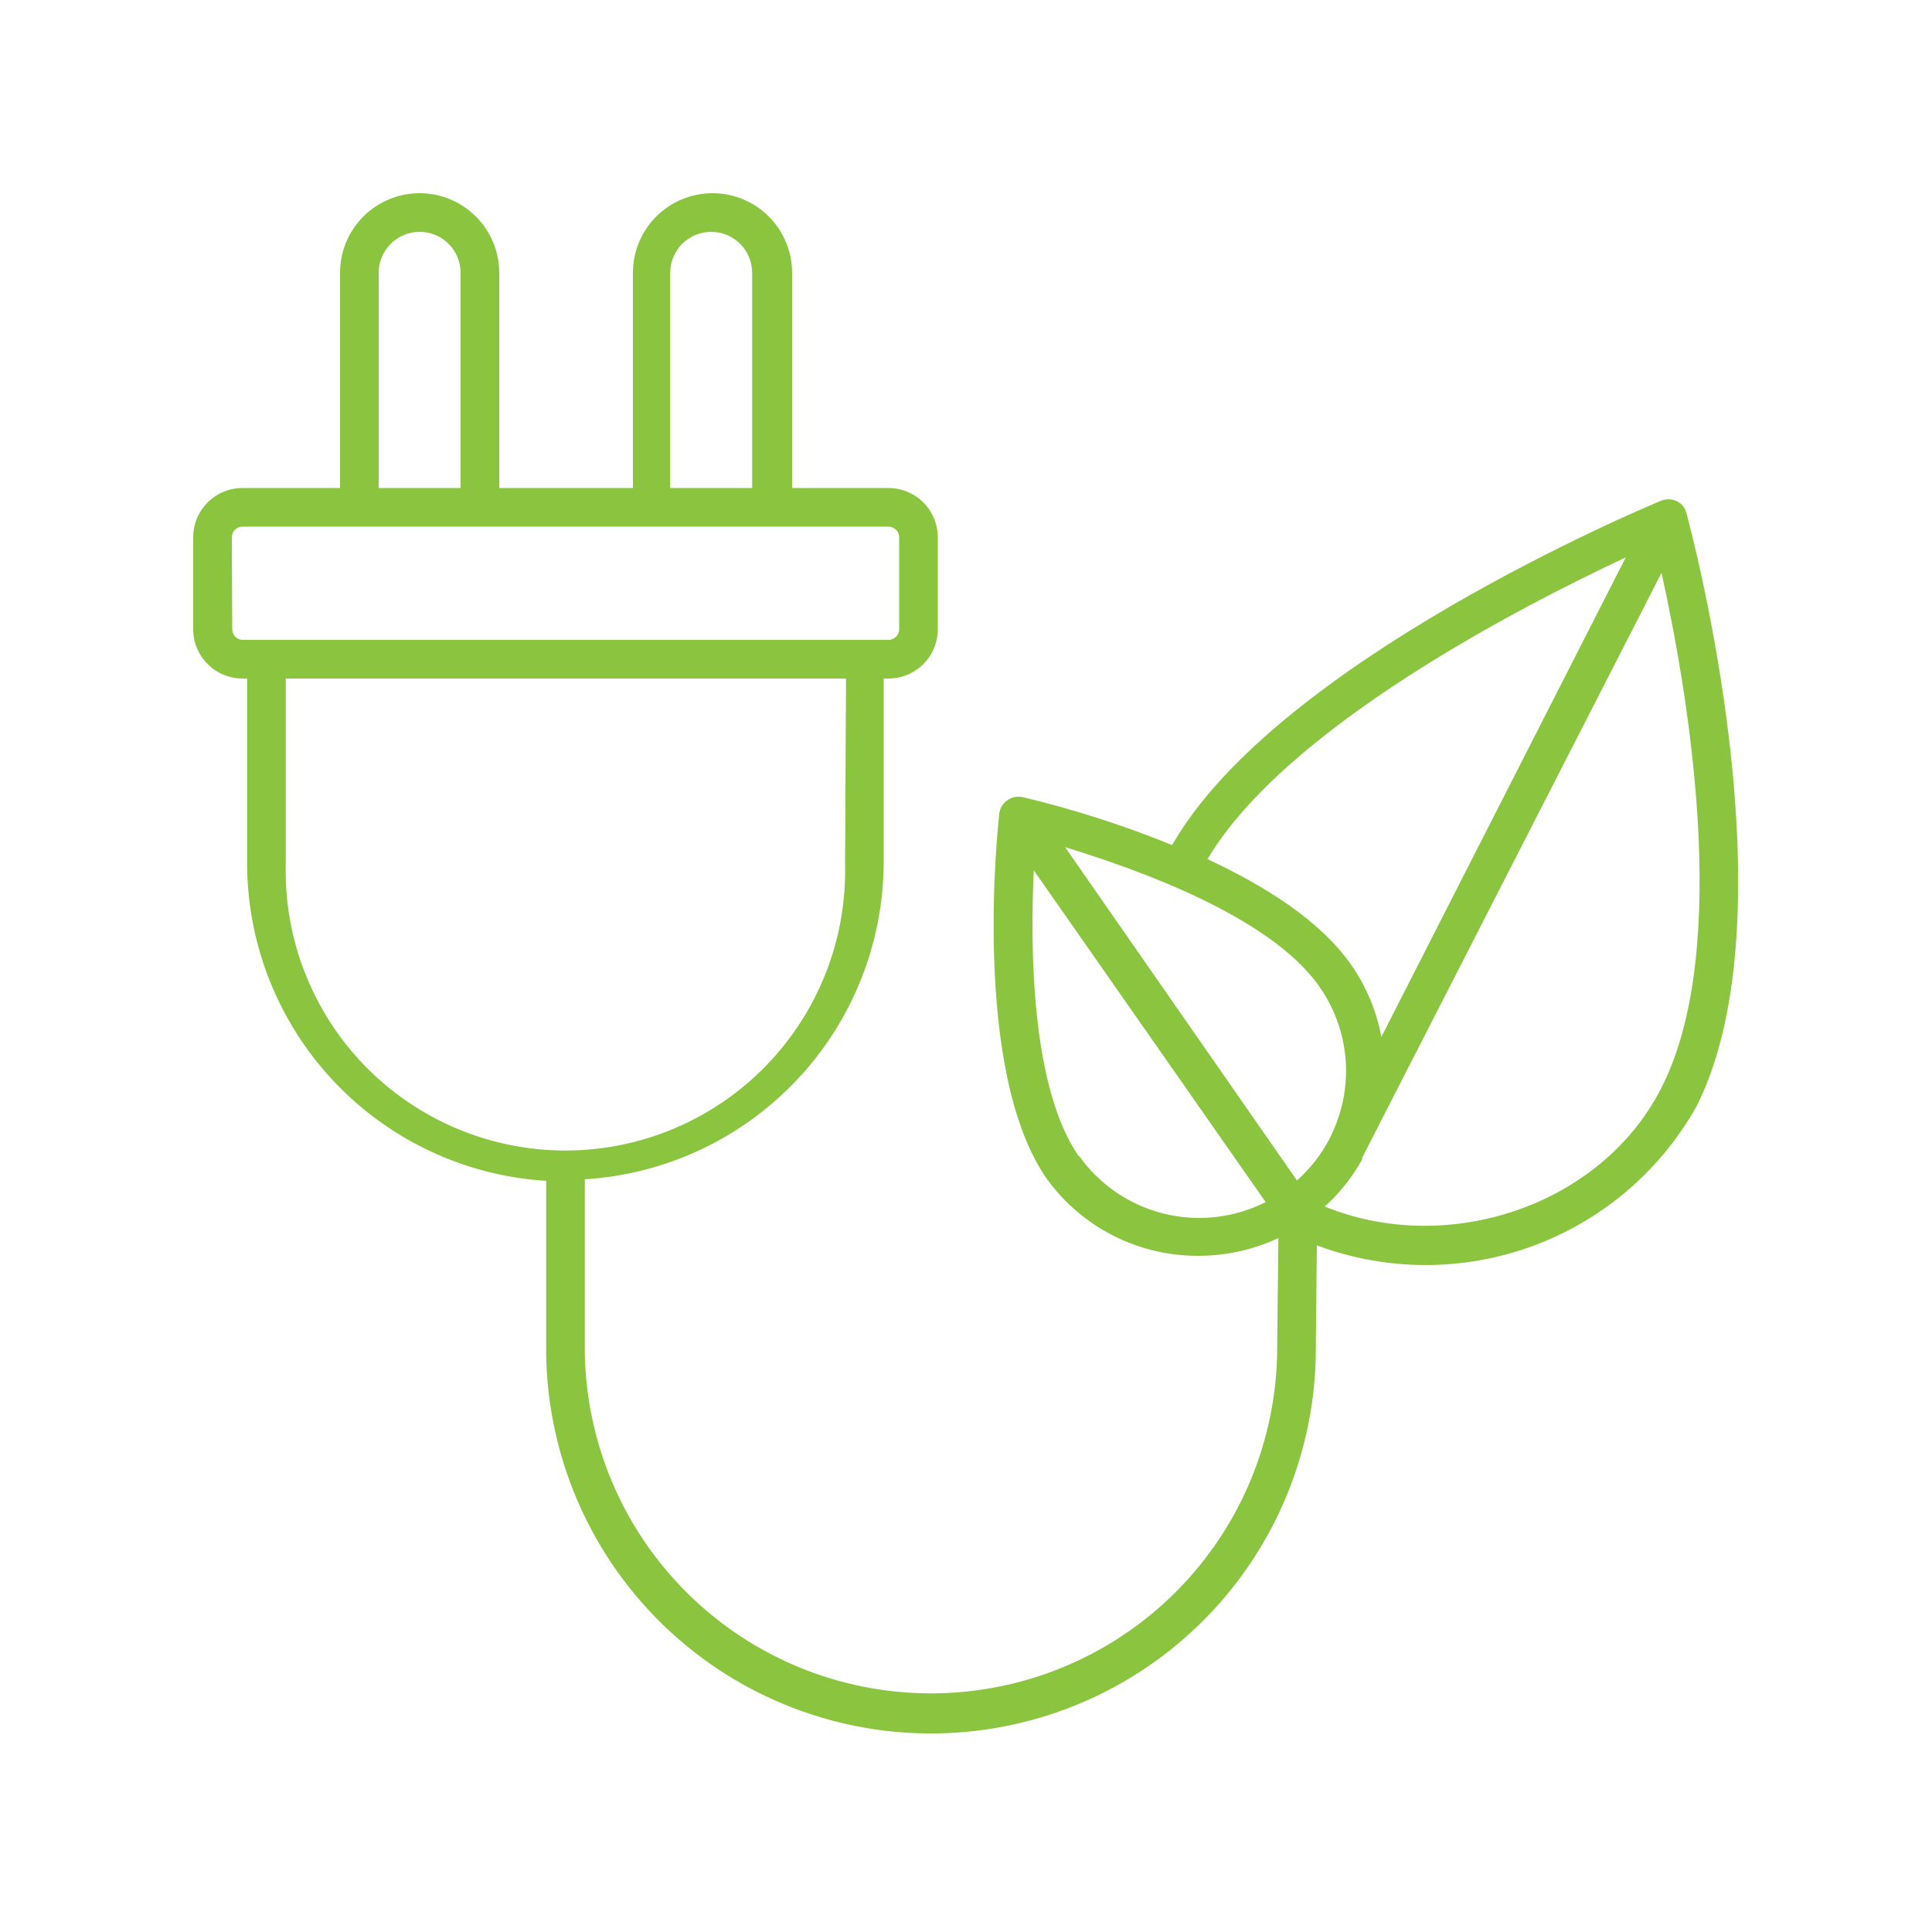
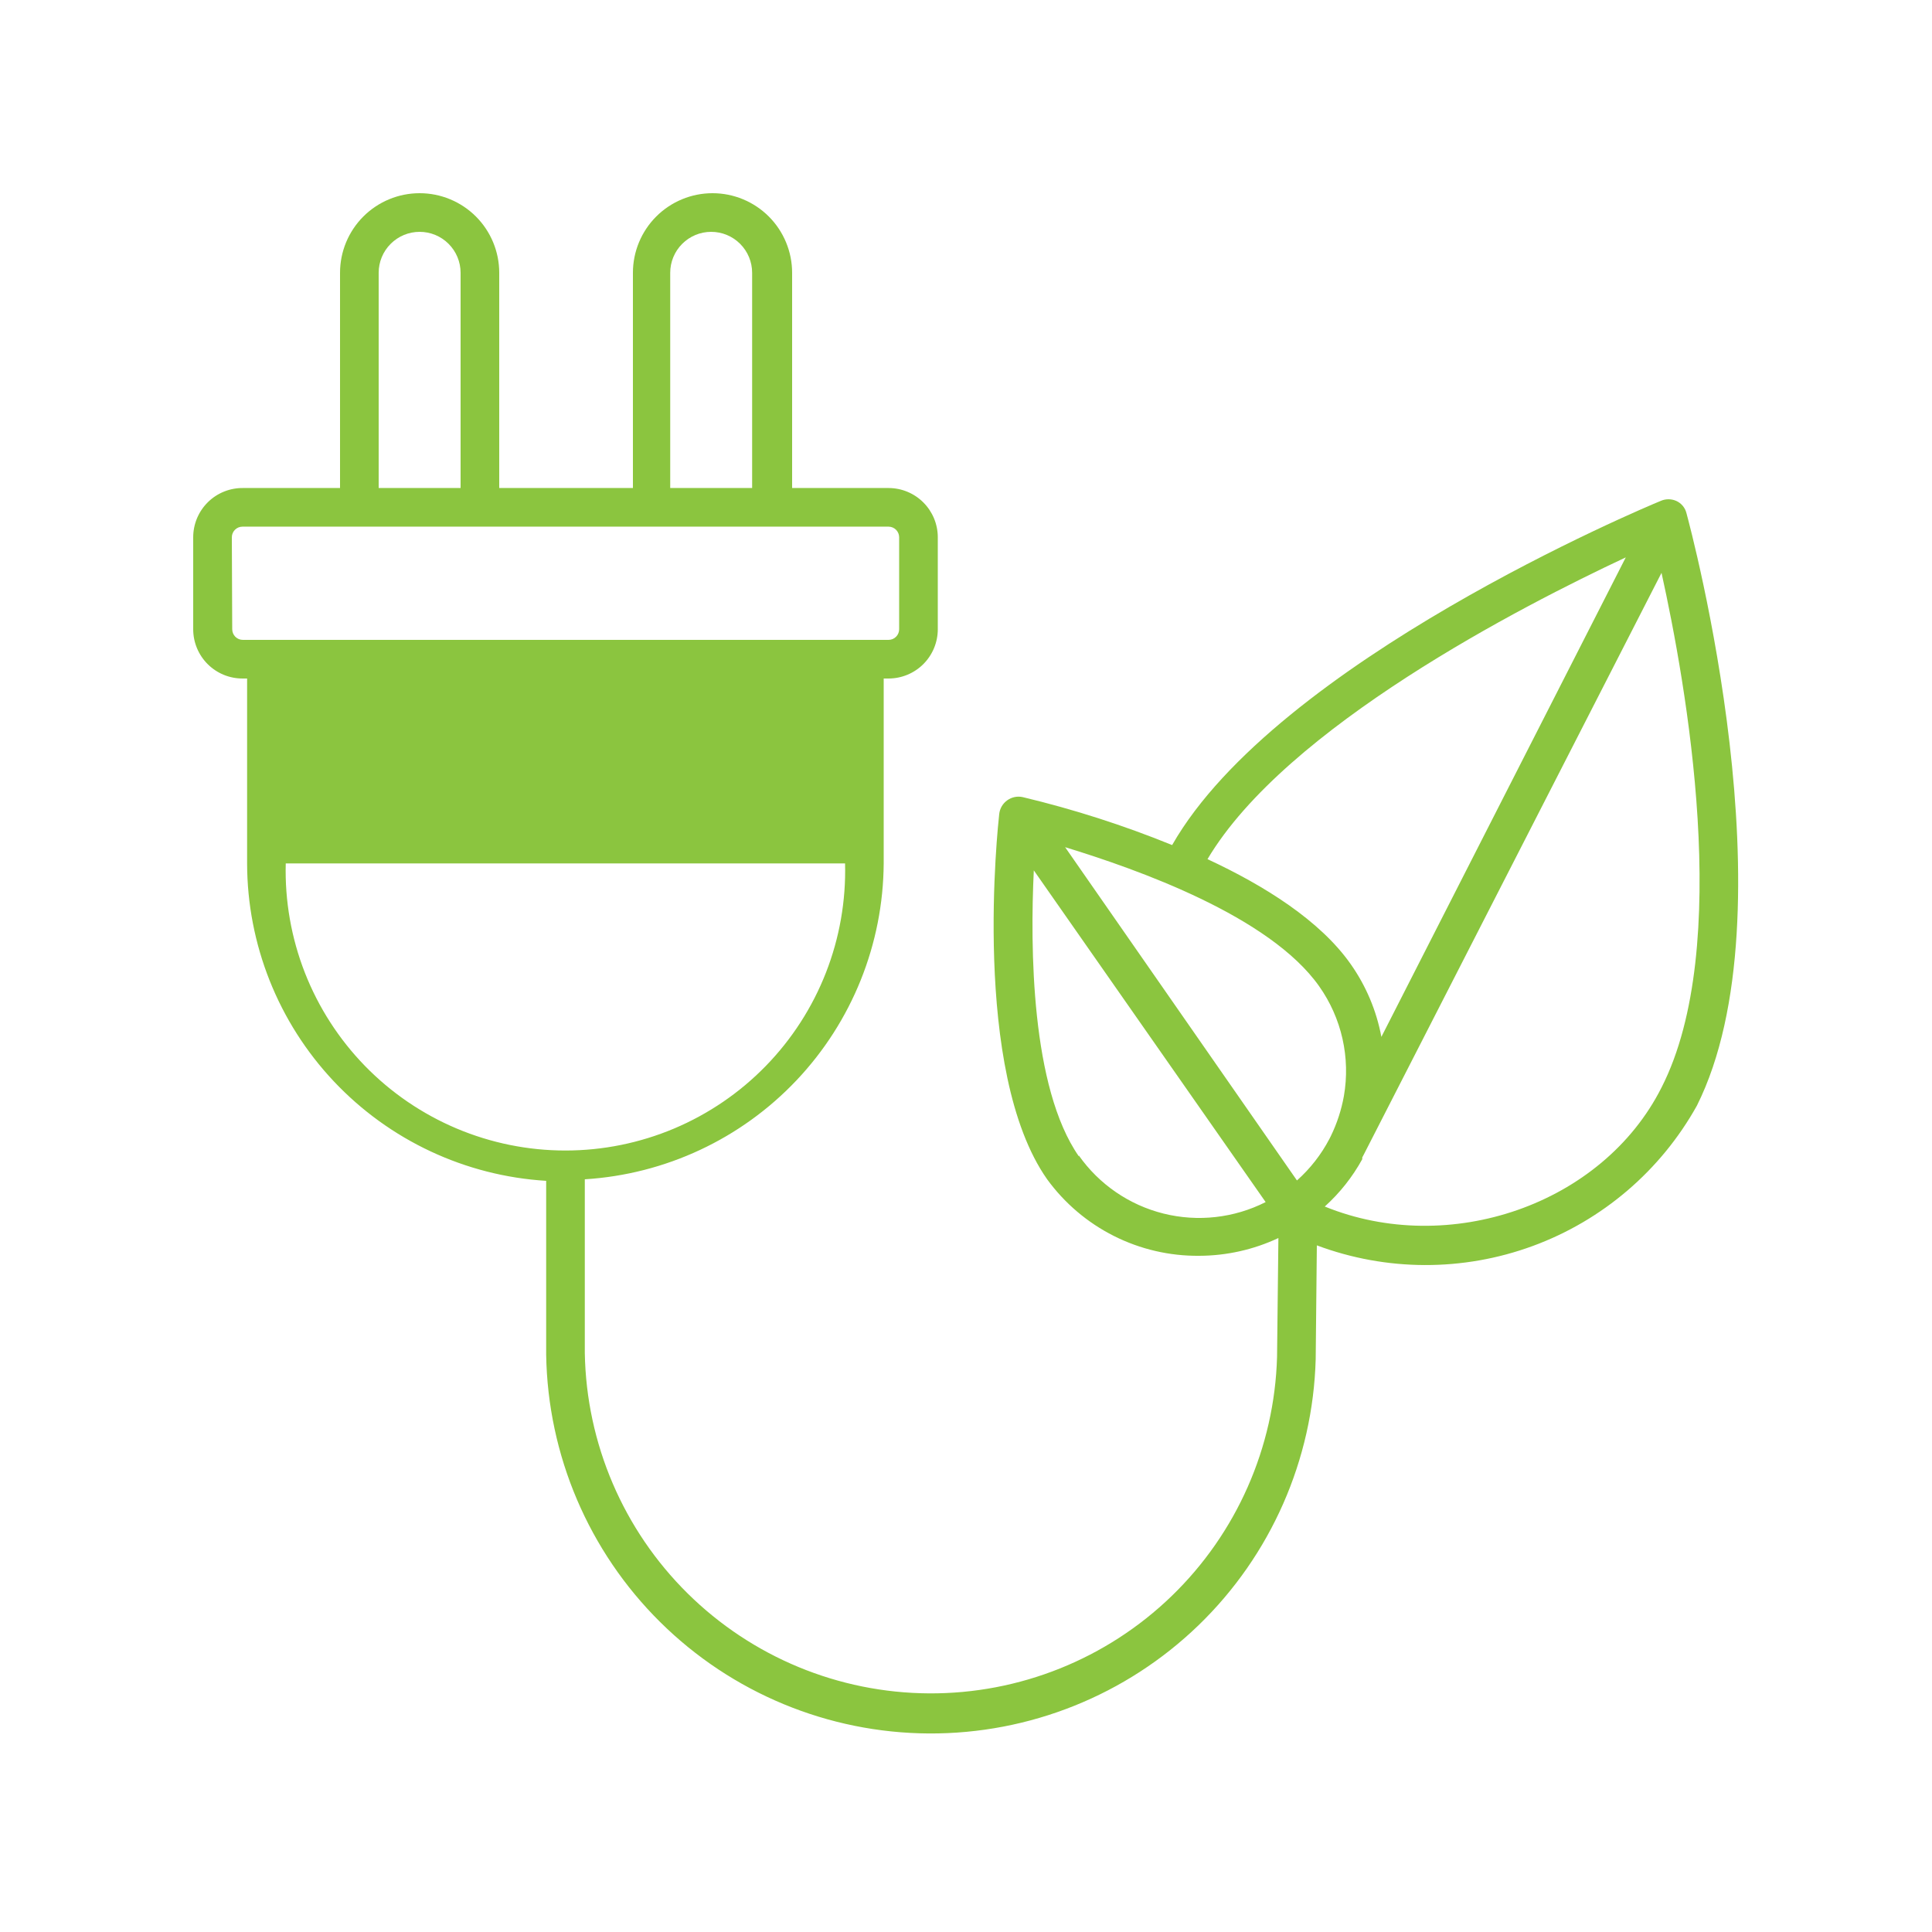
<svg xmlns="http://www.w3.org/2000/svg" width="152" height="152" viewBox="0 0 152 152" fill="none">
-   <path d="M19.106 53.382H19.441V67.929C19.452 74.303 21.891 80.433 26.262 85.073C30.634 89.712 36.608 92.512 42.97 92.902V106.582C43.096 114.498 46.317 122.05 51.943 127.62C57.569 133.189 65.153 136.334 73.07 136.38C80.987 136.425 88.606 133.369 94.297 127.864C99.987 122.36 103.295 114.846 103.512 106.932L103.603 97.979C109.077 100.027 115.104 100.045 120.59 98.028C126.076 96.012 130.657 92.095 133.502 86.99C141.102 71.79 133.03 41.648 132.681 40.371C132.63 40.162 132.532 39.968 132.395 39.802C132.258 39.636 132.086 39.504 131.89 39.414C131.694 39.325 131.482 39.28 131.267 39.28C131.052 39.28 130.84 39.325 130.644 39.414C129.382 39.93 100.457 52.06 92.218 66.485C88.403 64.932 84.475 63.672 80.469 62.715C80.26 62.668 80.044 62.665 79.835 62.707C79.625 62.749 79.427 62.835 79.253 62.958C79.076 63.083 78.927 63.243 78.817 63.429C78.707 63.615 78.638 63.823 78.614 64.038C78.523 64.858 76.395 84.269 82.384 92.781C83.754 94.664 85.555 96.193 87.636 97.24C89.716 98.287 92.017 98.822 94.346 98.8C96.501 98.794 98.628 98.317 100.578 97.402L100.472 106.765C100.269 113.878 97.29 120.629 92.174 125.574C87.057 130.519 80.208 133.265 73.093 133.226C65.977 133.186 59.159 130.363 54.098 125.361C49.037 120.359 46.134 113.576 46.01 106.461V92.781C52.349 92.388 58.302 89.604 62.667 84.991C67.032 80.378 69.483 74.279 69.525 67.929V53.382H69.92C70.945 53.378 71.927 52.968 72.651 52.242C73.374 51.515 73.781 50.532 73.781 49.506V42.271C73.781 41.246 73.374 40.262 72.651 39.536C71.927 38.809 70.945 38.399 69.92 38.395H62.32V21.462C62.32 19.802 61.66 18.209 60.486 17.034C59.311 15.86 57.718 15.2 56.058 15.2C54.397 15.2 52.804 15.86 51.629 17.034C50.455 18.209 49.795 19.802 49.795 21.462V38.395H39.277V21.462C39.277 19.802 38.617 18.209 37.443 17.034C36.268 15.86 34.675 15.2 33.014 15.2C31.354 15.2 29.761 15.86 28.586 17.034C27.412 18.209 26.752 19.802 26.752 21.462V38.395H19.152C18.637 38.385 18.124 38.478 17.645 38.668C17.166 38.858 16.73 39.142 16.362 39.503C15.994 39.864 15.702 40.295 15.502 40.77C15.303 41.245 15.2 41.756 15.2 42.271V49.506C15.2 50.018 15.301 50.525 15.498 50.997C15.695 51.469 15.983 51.898 16.346 52.258C16.709 52.618 17.14 52.903 17.614 53.096C18.087 53.289 18.595 53.386 19.106 53.382ZM103.786 77.596C104.662 78.836 105.285 80.237 105.619 81.719C105.953 83.2 105.991 84.733 105.731 86.23C105.537 87.315 105.194 88.369 104.713 89.361L104.591 89.604C103.944 90.839 103.079 91.946 102.038 92.872L83.798 66.652C89.513 68.4 99.894 72.078 103.786 77.596ZM130.72 85.561C126.069 94.787 114 98.906 104.226 94.924C105.411 93.856 106.407 92.597 107.175 91.2V91.063L107.327 90.774L130.72 45.068C132.635 53.732 136.374 74.48 130.72 85.561ZM127.908 43.852L108.68 81.578C108.297 79.516 107.472 77.562 106.263 75.848C103.862 72.428 99.484 69.677 95 67.594C101.171 57.198 119.761 47.667 127.908 43.852ZM84.877 90.972C81.107 85.561 81.046 74.48 81.335 68.476L99.575 94.574C97.094 95.83 94.243 96.151 91.544 95.479C88.845 94.806 86.479 93.185 84.877 90.911V90.972ZM66.485 67.929C66.562 70.867 66.05 73.79 64.979 76.528C63.908 79.264 62.3 81.759 60.249 83.865C58.198 85.97 55.747 87.643 53.039 88.786C50.331 89.928 47.422 90.517 44.483 90.517C41.544 90.517 38.635 89.928 35.927 88.786C33.219 87.643 30.767 85.97 28.716 83.865C26.666 81.759 25.058 79.264 23.986 76.528C22.916 73.79 22.404 70.867 22.481 67.929V53.382H66.561L66.485 67.929ZM52.729 21.462C52.729 20.608 53.068 19.788 53.673 19.184C54.277 18.579 55.096 18.24 55.951 18.24C56.806 18.24 57.625 18.579 58.23 19.184C58.834 19.788 59.174 20.608 59.174 21.462V38.395H52.729V21.462ZM29.792 21.462C29.792 20.608 30.131 19.788 30.736 19.184C31.34 18.579 32.16 18.24 33.014 18.24C33.869 18.24 34.689 18.579 35.293 19.184C35.897 19.788 36.237 20.608 36.237 21.462V38.395H29.792V21.462ZM18.24 42.271C18.24 42.05 18.328 41.837 18.485 41.68C18.642 41.523 18.854 41.435 19.076 41.435H69.92C70.139 41.439 70.348 41.529 70.501 41.685C70.655 41.842 70.741 42.052 70.741 42.271V49.506C70.741 49.725 70.655 49.936 70.501 50.092C70.348 50.249 70.139 50.338 69.92 50.342H19.106C18.997 50.342 18.888 50.321 18.786 50.279C18.685 50.237 18.593 50.175 18.515 50.098C18.438 50.02 18.376 49.928 18.334 49.826C18.292 49.725 18.27 49.616 18.27 49.506L18.24 42.271Z" fill="#8BC53F" />
+   <path d="M19.106 53.382H19.441V67.929C19.452 74.303 21.891 80.433 26.262 85.073C30.634 89.712 36.608 92.512 42.97 92.902V106.582C43.096 114.498 46.317 122.05 51.943 127.62C57.569 133.189 65.153 136.334 73.07 136.38C80.987 136.425 88.606 133.369 94.297 127.864C99.987 122.36 103.295 114.846 103.512 106.932L103.603 97.979C109.077 100.027 115.104 100.045 120.59 98.028C126.076 96.012 130.657 92.095 133.502 86.99C141.102 71.79 133.03 41.648 132.681 40.371C132.63 40.162 132.532 39.968 132.395 39.802C132.258 39.636 132.086 39.504 131.89 39.414C131.694 39.325 131.482 39.28 131.267 39.28C131.052 39.28 130.84 39.325 130.644 39.414C129.382 39.93 100.457 52.06 92.218 66.485C88.403 64.932 84.475 63.672 80.469 62.715C80.26 62.668 80.044 62.665 79.835 62.707C79.625 62.749 79.427 62.835 79.253 62.958C79.076 63.083 78.927 63.243 78.817 63.429C78.707 63.615 78.638 63.823 78.614 64.038C78.523 64.858 76.395 84.269 82.384 92.781C83.754 94.664 85.555 96.193 87.636 97.24C89.716 98.287 92.017 98.822 94.346 98.8C96.501 98.794 98.628 98.317 100.578 97.402L100.472 106.765C100.269 113.878 97.29 120.629 92.174 125.574C87.057 130.519 80.208 133.265 73.093 133.226C65.977 133.186 59.159 130.363 54.098 125.361C49.037 120.359 46.134 113.576 46.01 106.461V92.781C52.349 92.388 58.302 89.604 62.667 84.991C67.032 80.378 69.483 74.279 69.525 67.929V53.382H69.92C70.945 53.378 71.927 52.968 72.651 52.242C73.374 51.515 73.781 50.532 73.781 49.506V42.271C73.781 41.246 73.374 40.262 72.651 39.536C71.927 38.809 70.945 38.399 69.92 38.395H62.32V21.462C62.32 19.802 61.66 18.209 60.486 17.034C59.311 15.86 57.718 15.2 56.058 15.2C54.397 15.2 52.804 15.86 51.629 17.034C50.455 18.209 49.795 19.802 49.795 21.462V38.395H39.277V21.462C39.277 19.802 38.617 18.209 37.443 17.034C36.268 15.86 34.675 15.2 33.014 15.2C31.354 15.2 29.761 15.86 28.586 17.034C27.412 18.209 26.752 19.802 26.752 21.462V38.395H19.152C18.637 38.385 18.124 38.478 17.645 38.668C17.166 38.858 16.73 39.142 16.362 39.503C15.994 39.864 15.702 40.295 15.502 40.77C15.303 41.245 15.2 41.756 15.2 42.271V49.506C15.2 50.018 15.301 50.525 15.498 50.997C15.695 51.469 15.983 51.898 16.346 52.258C16.709 52.618 17.14 52.903 17.614 53.096C18.087 53.289 18.595 53.386 19.106 53.382ZM103.786 77.596C104.662 78.836 105.285 80.237 105.619 81.719C105.953 83.2 105.991 84.733 105.731 86.23C105.537 87.315 105.194 88.369 104.713 89.361L104.591 89.604C103.944 90.839 103.079 91.946 102.038 92.872L83.798 66.652C89.513 68.4 99.894 72.078 103.786 77.596ZM130.72 85.561C126.069 94.787 114 98.906 104.226 94.924C105.411 93.856 106.407 92.597 107.175 91.2V91.063L107.327 90.774L130.72 45.068C132.635 53.732 136.374 74.48 130.72 85.561ZM127.908 43.852L108.68 81.578C108.297 79.516 107.472 77.562 106.263 75.848C103.862 72.428 99.484 69.677 95 67.594C101.171 57.198 119.761 47.667 127.908 43.852ZM84.877 90.972C81.107 85.561 81.046 74.48 81.335 68.476L99.575 94.574C97.094 95.83 94.243 96.151 91.544 95.479C88.845 94.806 86.479 93.185 84.877 90.911V90.972ZM66.485 67.929C66.562 70.867 66.05 73.79 64.979 76.528C63.908 79.264 62.3 81.759 60.249 83.865C58.198 85.97 55.747 87.643 53.039 88.786C50.331 89.928 47.422 90.517 44.483 90.517C41.544 90.517 38.635 89.928 35.927 88.786C33.219 87.643 30.767 85.97 28.716 83.865C26.666 81.759 25.058 79.264 23.986 76.528C22.916 73.79 22.404 70.867 22.481 67.929H66.561L66.485 67.929ZM52.729 21.462C52.729 20.608 53.068 19.788 53.673 19.184C54.277 18.579 55.096 18.24 55.951 18.24C56.806 18.24 57.625 18.579 58.23 19.184C58.834 19.788 59.174 20.608 59.174 21.462V38.395H52.729V21.462ZM29.792 21.462C29.792 20.608 30.131 19.788 30.736 19.184C31.34 18.579 32.16 18.24 33.014 18.24C33.869 18.24 34.689 18.579 35.293 19.184C35.897 19.788 36.237 20.608 36.237 21.462V38.395H29.792V21.462ZM18.24 42.271C18.24 42.05 18.328 41.837 18.485 41.68C18.642 41.523 18.854 41.435 19.076 41.435H69.92C70.139 41.439 70.348 41.529 70.501 41.685C70.655 41.842 70.741 42.052 70.741 42.271V49.506C70.741 49.725 70.655 49.936 70.501 50.092C70.348 50.249 70.139 50.338 69.92 50.342H19.106C18.997 50.342 18.888 50.321 18.786 50.279C18.685 50.237 18.593 50.175 18.515 50.098C18.438 50.02 18.376 49.928 18.334 49.826C18.292 49.725 18.27 49.616 18.27 49.506L18.24 42.271Z" fill="#8BC53F" />
</svg>